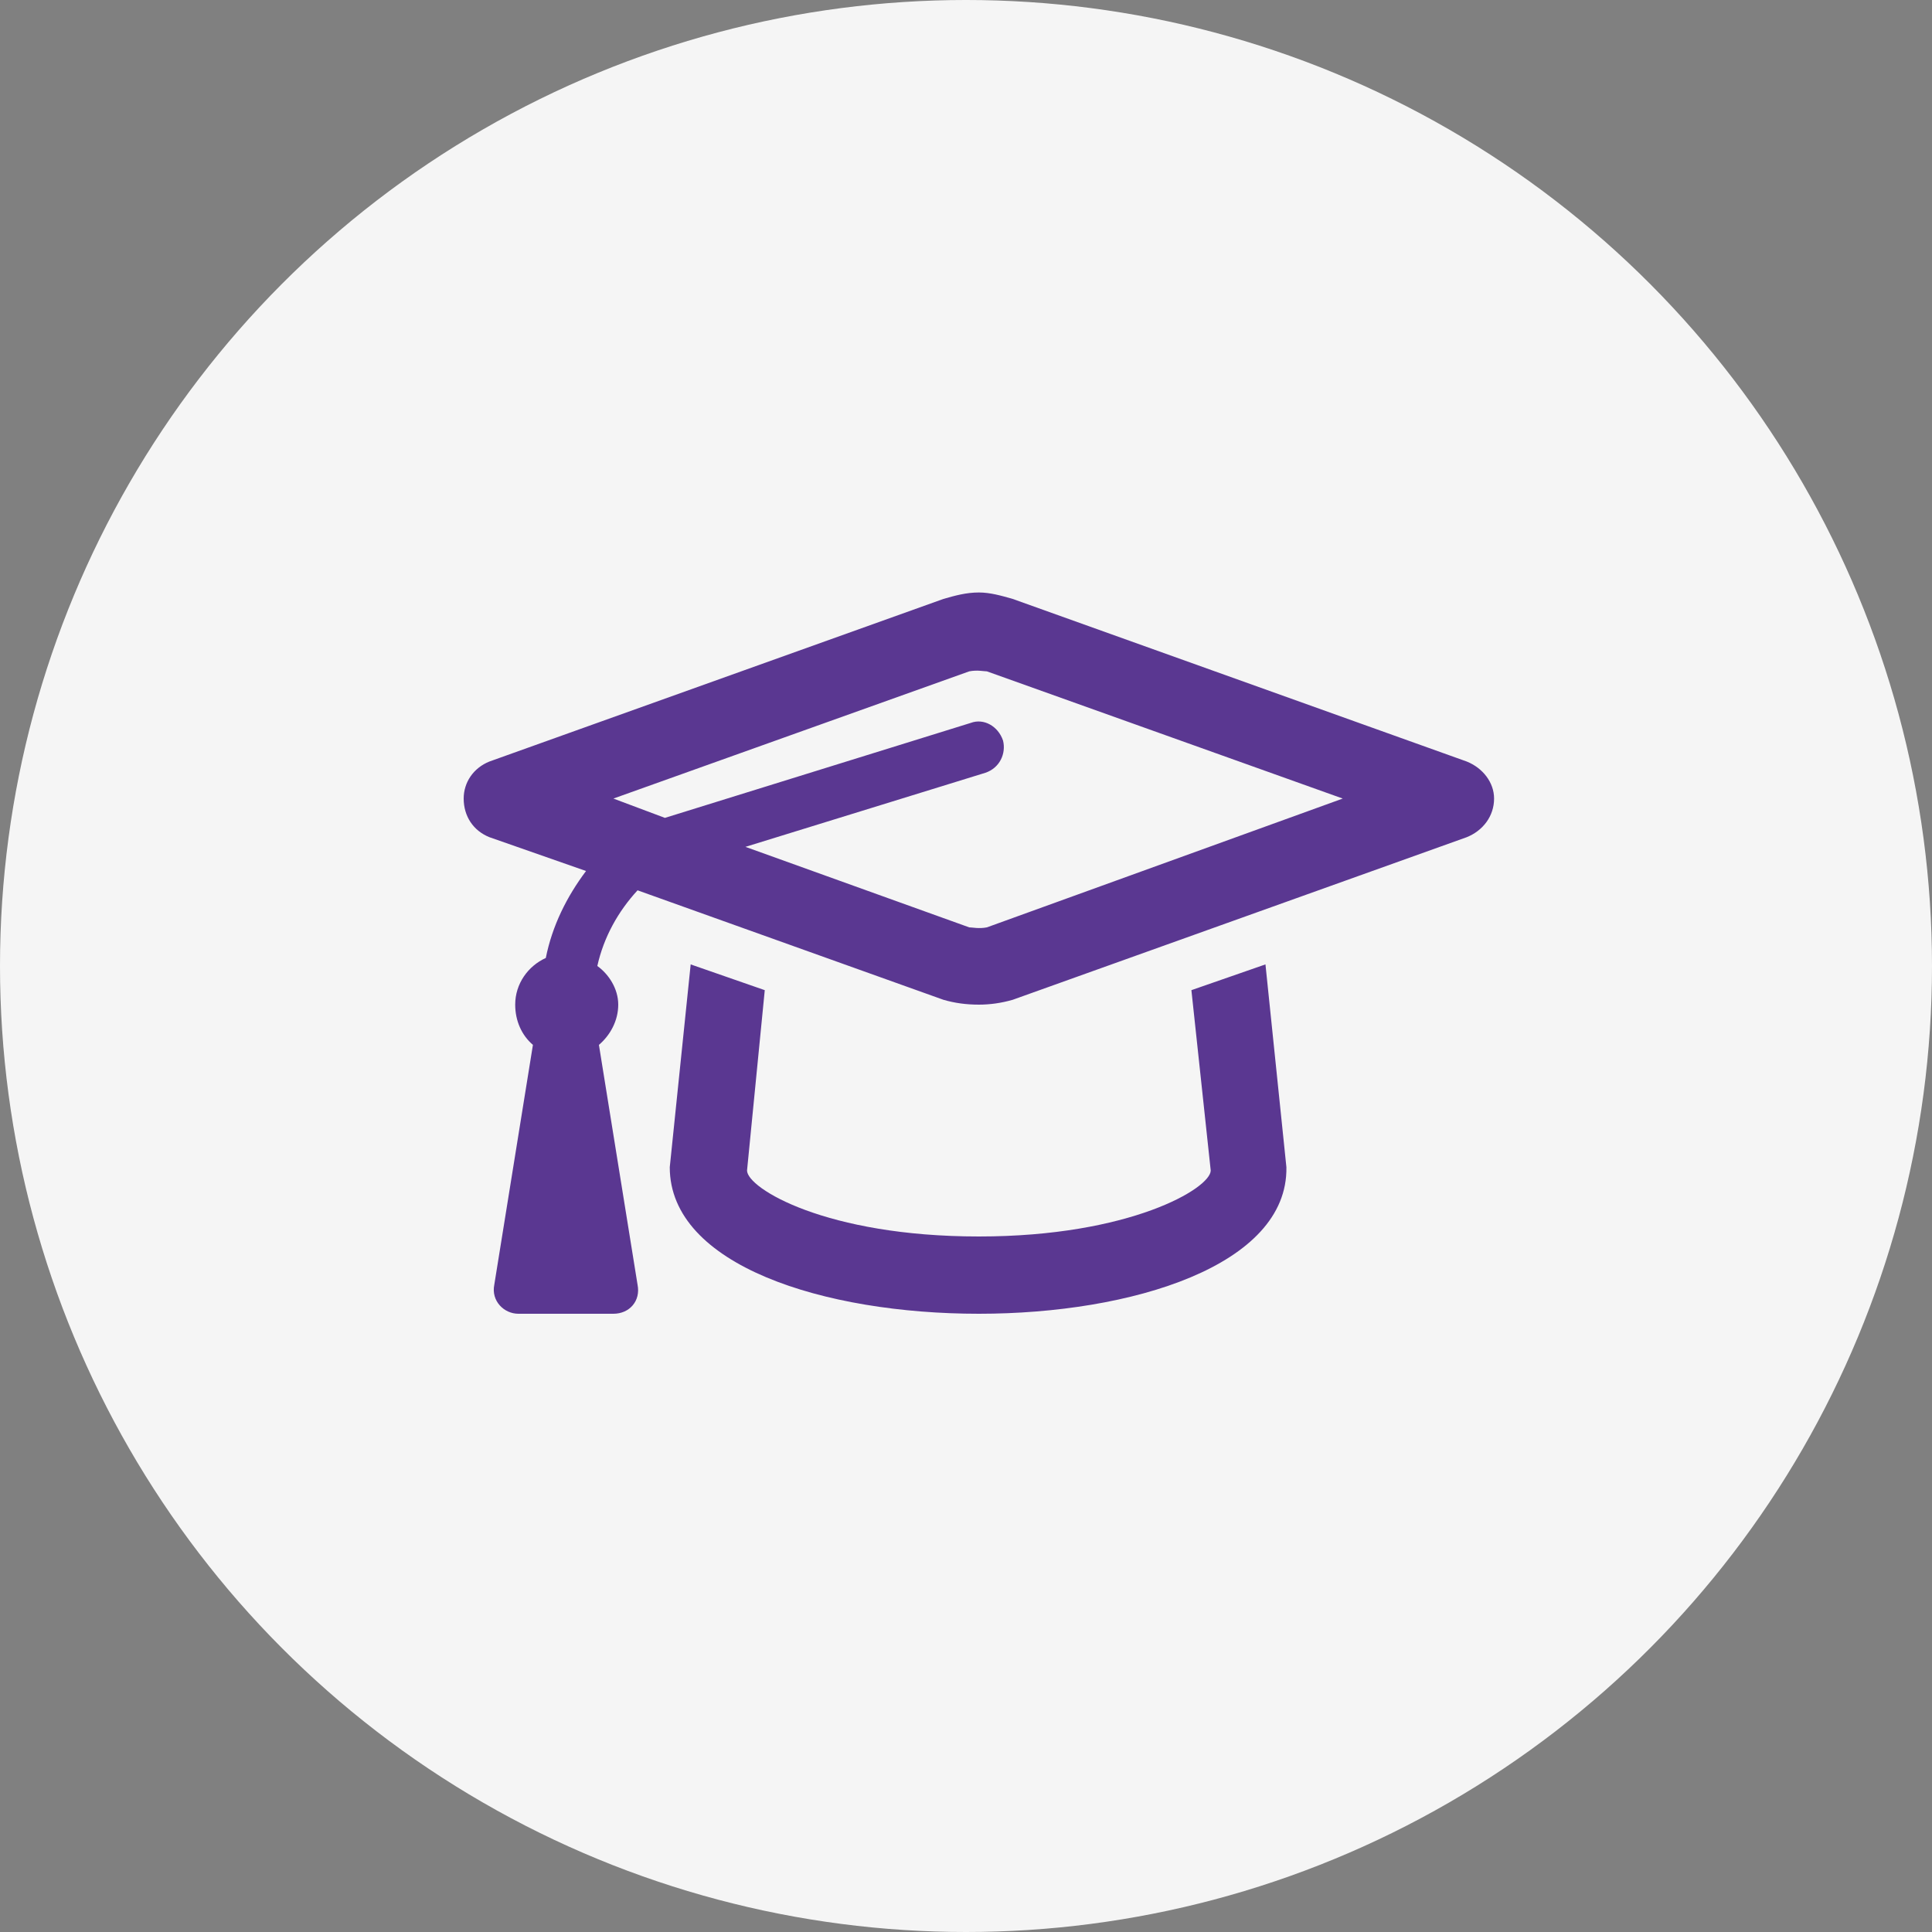
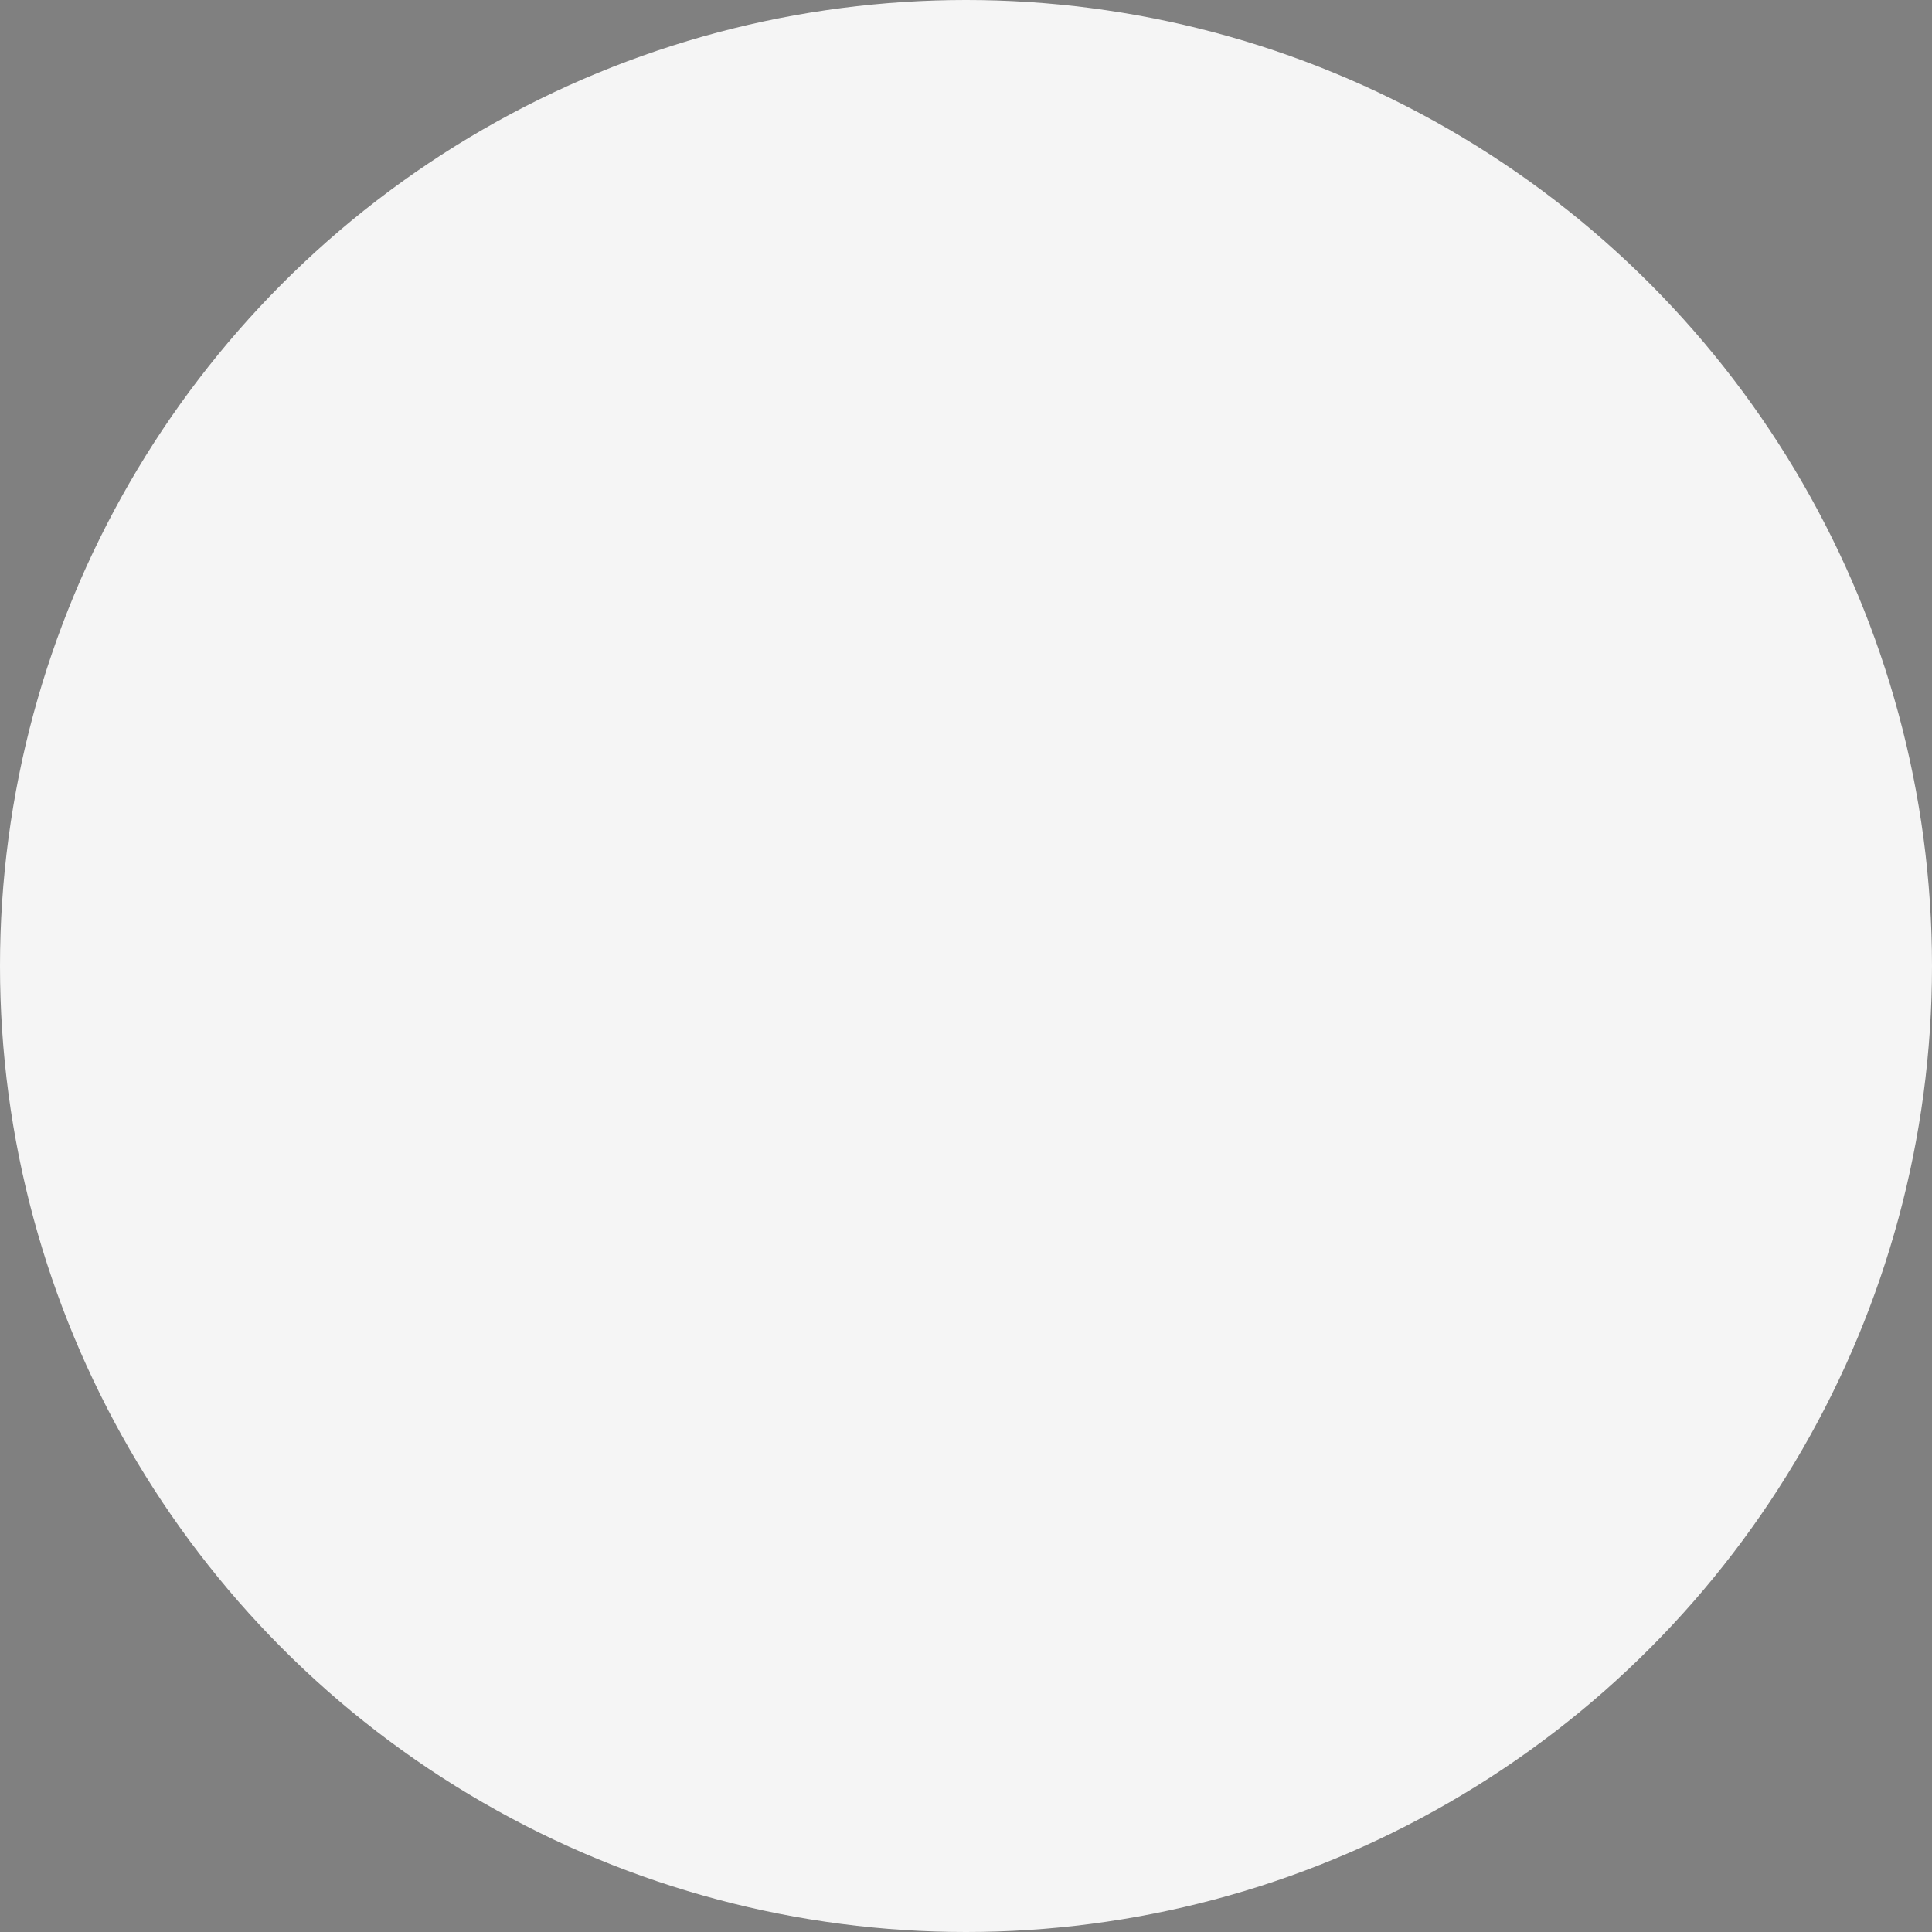
<svg xmlns="http://www.w3.org/2000/svg" width="75" height="75" viewBox="0 0 75 75" fill="none">
  <rect x="0" y="0" width="75" height="75" fill="#808080" stroke="none" />
  <circle cx="37.5" cy="37.5" r="37.5" fill="#F5F5F5" />
-   <path d="M56.938 29.562L39.312 23.25C38.875 23.125 38.438 23 38 23C37.5 23 37.062 23.125 36.625 23.25L19 29.562C18.375 29.812 18 30.375 18 31C18 31.688 18.375 32.25 19 32.5L22.75 33.812C22 34.812 21.438 35.938 21.188 37.188C20.5 37.5 20 38.188 20 39C20 39.625 20.25 40.188 20.688 40.562L19.188 49.875C19.062 50.5 19.562 51 20.125 51H23.812C24.438 51 24.875 50.5 24.75 49.875L23.25 40.562C23.688 40.188 24 39.625 24 39C24 38.375 23.625 37.812 23.188 37.5C23.438 36.375 24 35.375 24.75 34.562L36.625 38.812C37.062 38.938 37.5 39 38 39C38.438 39 38.875 38.938 39.312 38.812L56.938 32.5C57.562 32.25 58 31.688 58 31C58 30.375 57.562 29.812 56.938 29.562ZM38.312 36C38 36.062 37.75 36 37.625 36L28.938 32.875L38.25 30C38.812 29.812 39.062 29.25 38.938 28.75C38.75 28.188 38.188 27.875 37.688 28.062L25.812 31.75L23.812 31L37.625 26.062C37.938 26 38.188 26.062 38.312 26.062L52.125 31L38.312 36ZM46.25 38.438L47 45.438C47 46.125 43.875 48 38 48C32.062 48 29 46.125 29 45.438L29.688 38.438L26.812 37.438L26 45.312C26 49.125 32 51 38 51C43.938 51 50 49.125 49.938 45.312L49.125 37.438L46.25 38.438Z" fill="#5A3791" />
</svg>